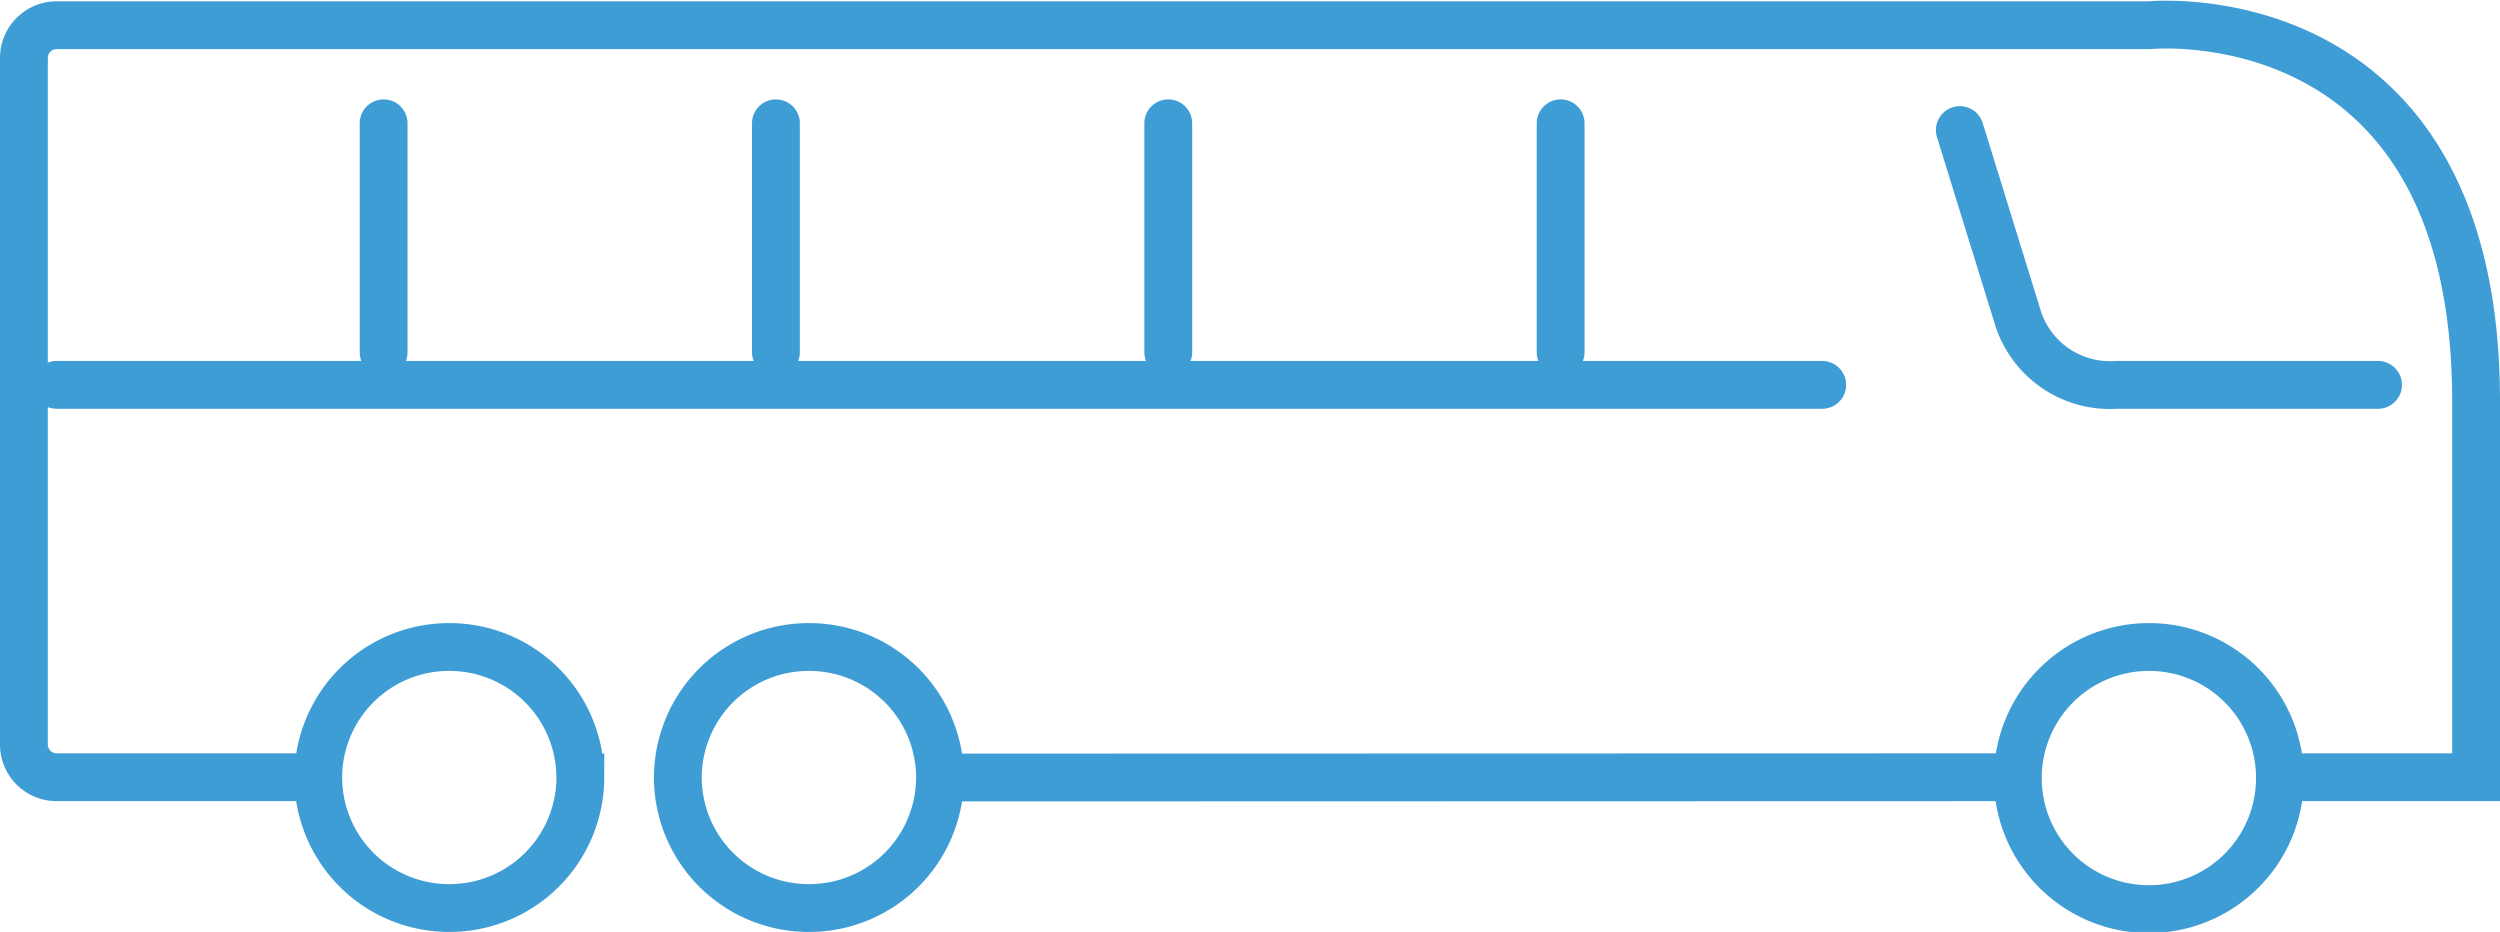
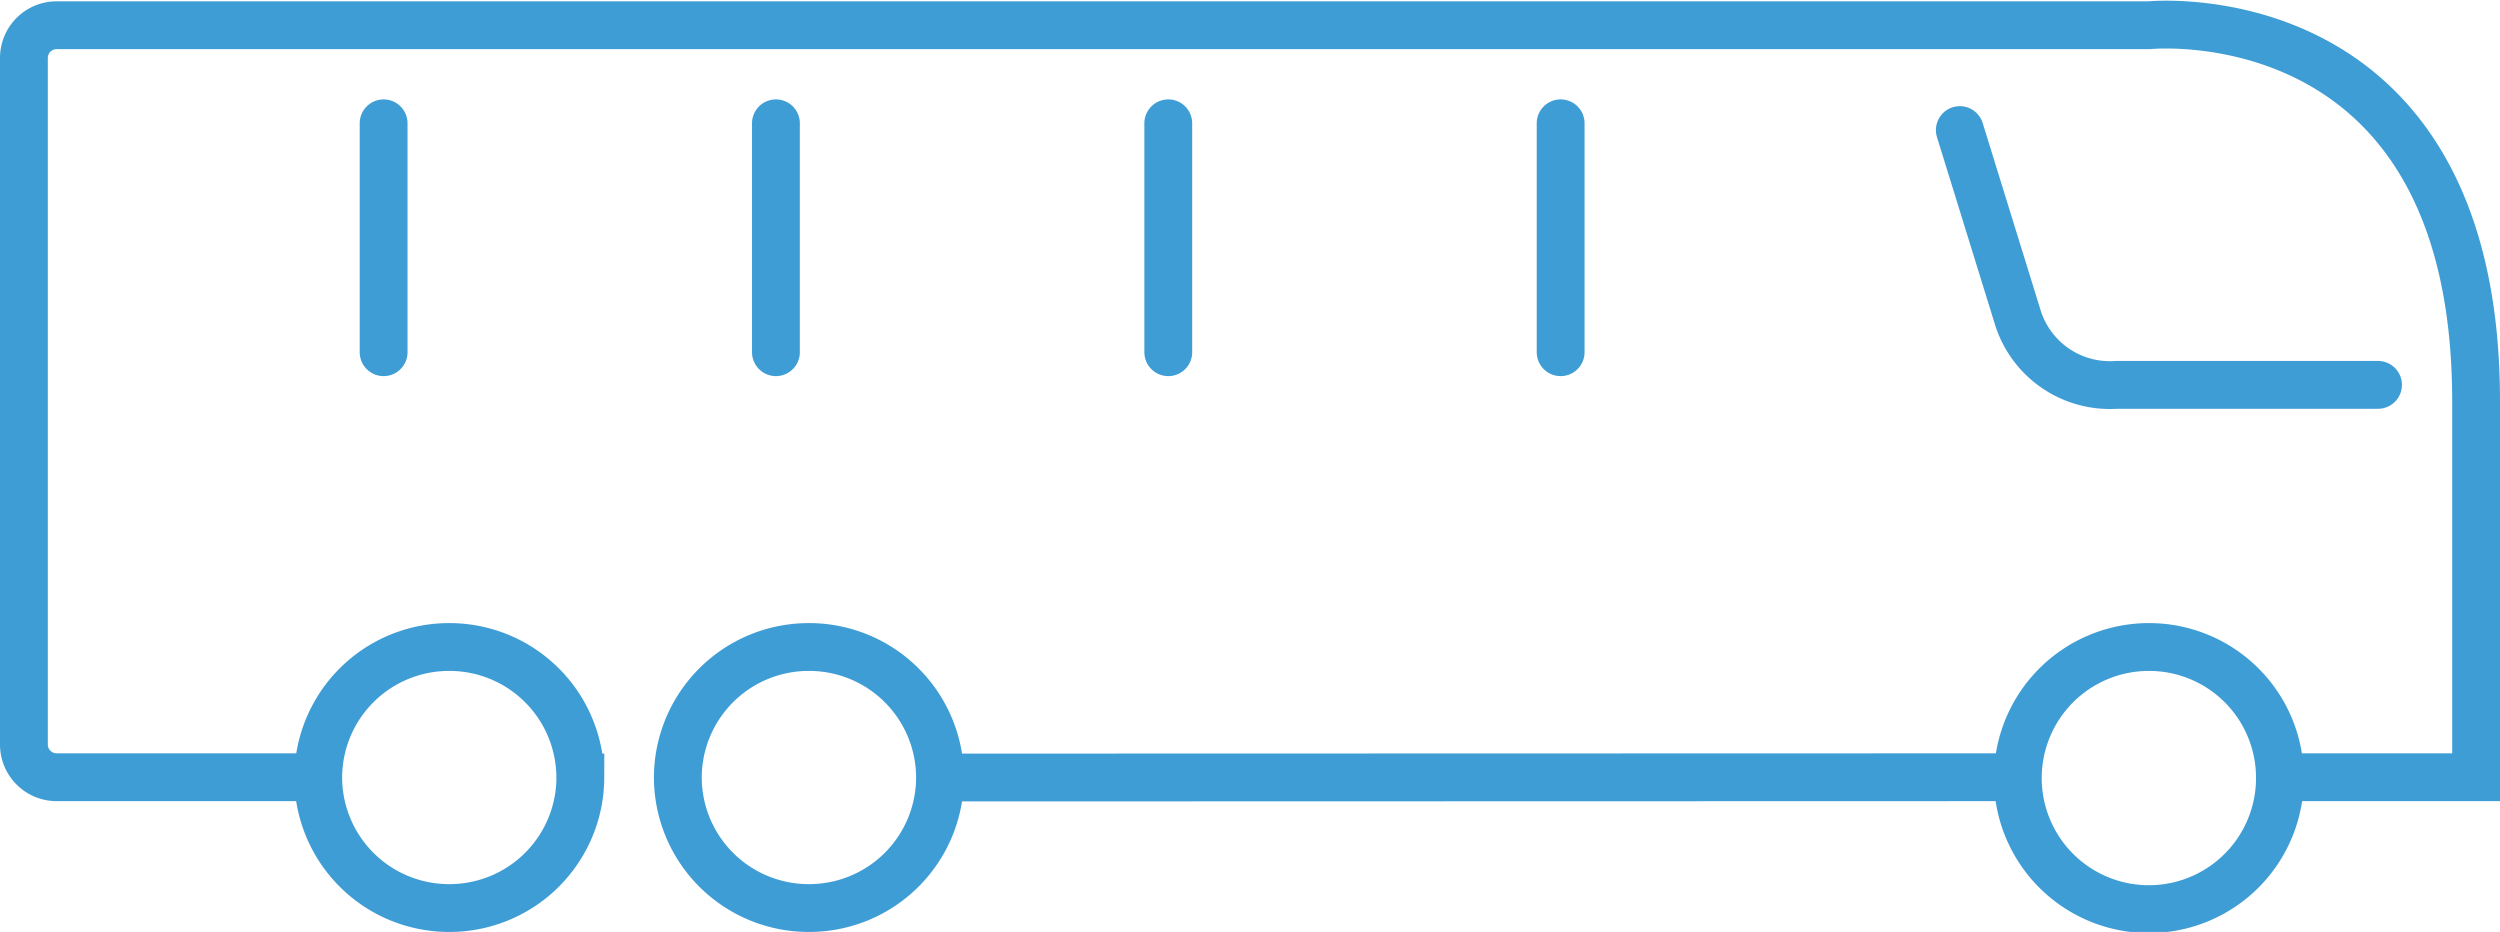
<svg xmlns="http://www.w3.org/2000/svg" width="104.55" height="38.973" viewBox="0 0 104.55 38.973">
  <g id="Gruppe_490" data-name="Gruppe 490" transform="translate(1 1.029)">
    <g id="Gruppe_478" data-name="Gruppe 478">
      <path id="Pfad_257" data-name="Pfad 257" d="M55.679,18.582A5.481,5.481,0,1,1,50.2,13.124,5.471,5.471,0,0,1,55.679,18.582Zm-56.035,0A5.471,5.471,0,0,1-5.839,24.04a5.471,5.471,0,0,1-5.482-5.458,5.471,5.471,0,0,1,5.482-5.458A5.471,5.471,0,0,1-.356,18.582Zm-15.042,0a5.471,5.471,0,0,1-5.48,5.458,5.471,5.471,0,0,1-5.482-5.458,5.471,5.471,0,0,1,5.482-5.458A5.471,5.471,0,0,1-15.4,18.582Zm15.042,0,45.1-.012m-71.1,0H-37.3A1.368,1.368,0,0,1-38.668,17.2V-11.512A1.368,1.368,0,0,1-37.3-12.879H50.208S63.882-14.247,63.882,2.844V18.569h-8.2" transform="translate(38.668 12.905)" fill="none" stroke="#3f9dd6" stroke-width="2" />
    </g>
    <g id="Gruppe_479" data-name="Gruppe 479" transform="translate(15.043 4.128)">
      <path id="Pfad_258" data-name="Pfad 258" d="M49.222,6.455H38.284a4.036,4.036,0,0,1-4.1-2.735L31.733-4.2M-34.184,5.089V-4.483m16.406,9.572V-4.483M-1.37,5.089V-4.483M15.039,5.089V-4.483" transform="translate(34.184 4.483)" fill="none" stroke="#3f9dd6" stroke-linecap="round" stroke-width="2" />
    </g>
    <g id="Gruppe_480" data-name="Gruppe 480" transform="translate(1.368 15.066)">
-       <path id="Pfad_259" data-name="Pfad 259" d="M0,0H73.837" fill="none" stroke="#3f9dd6" stroke-linecap="round" stroke-width="2" />
-     </g>
+       </g>
  </g>
</svg>